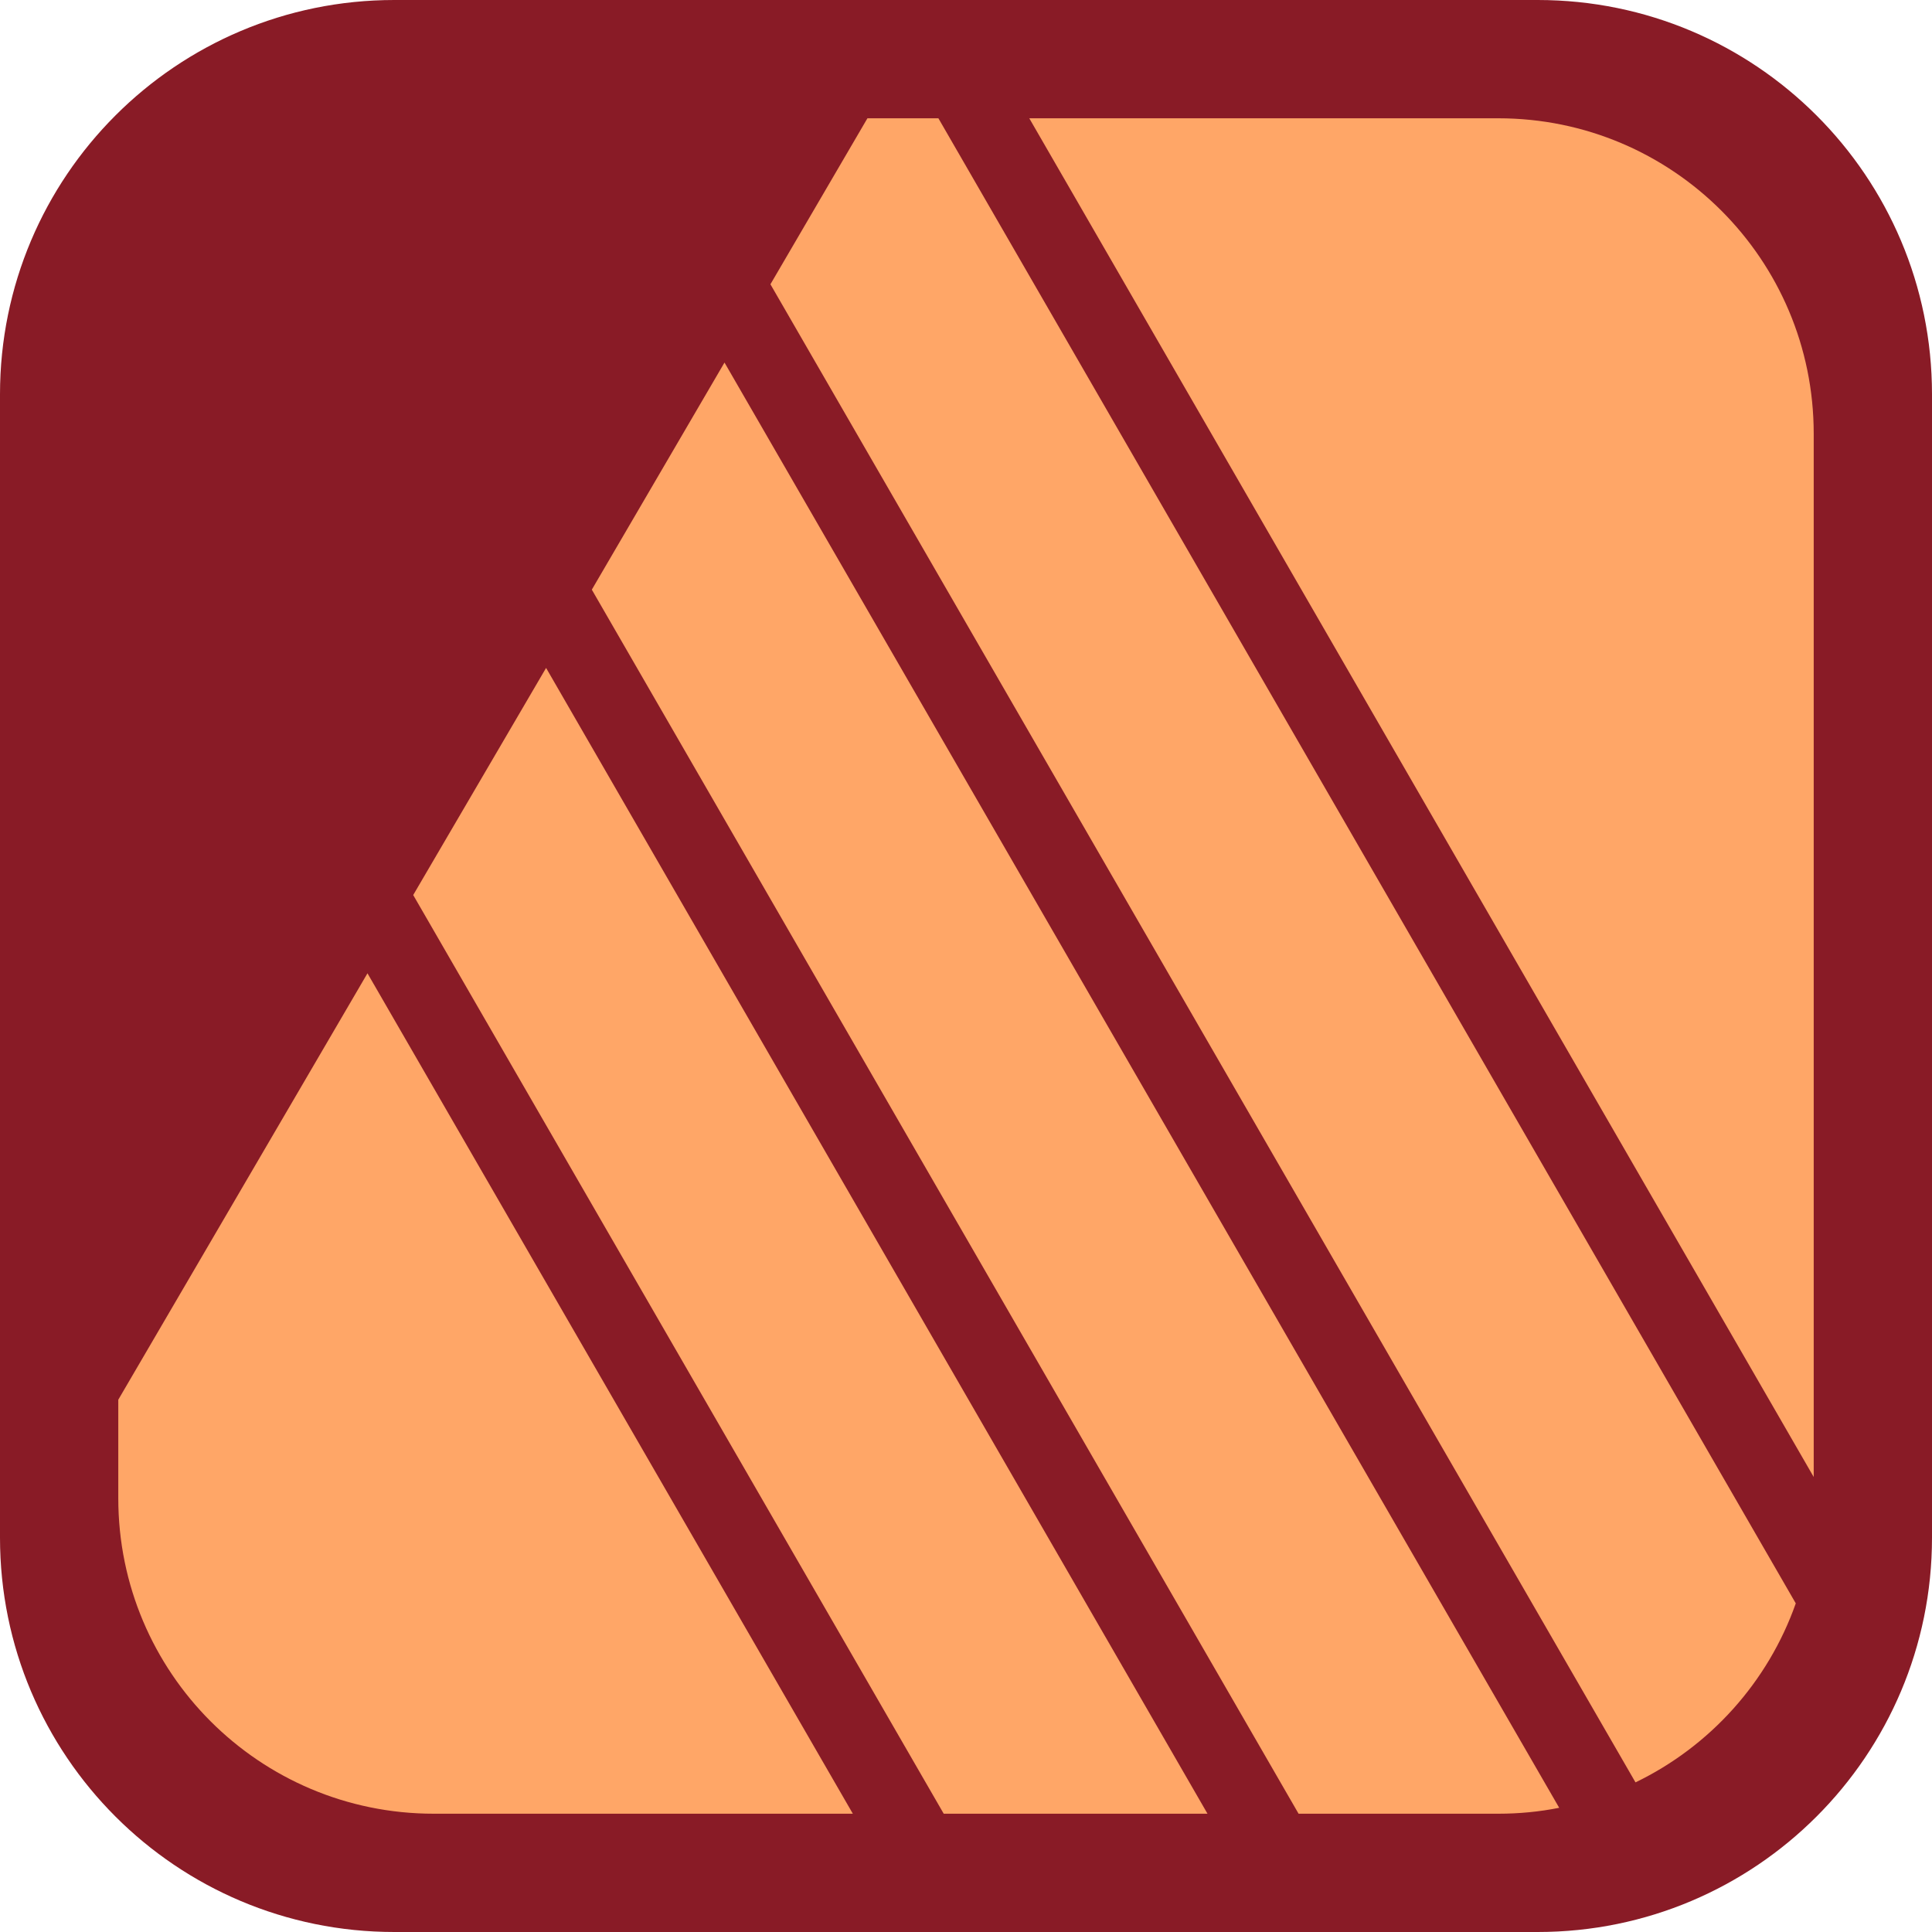
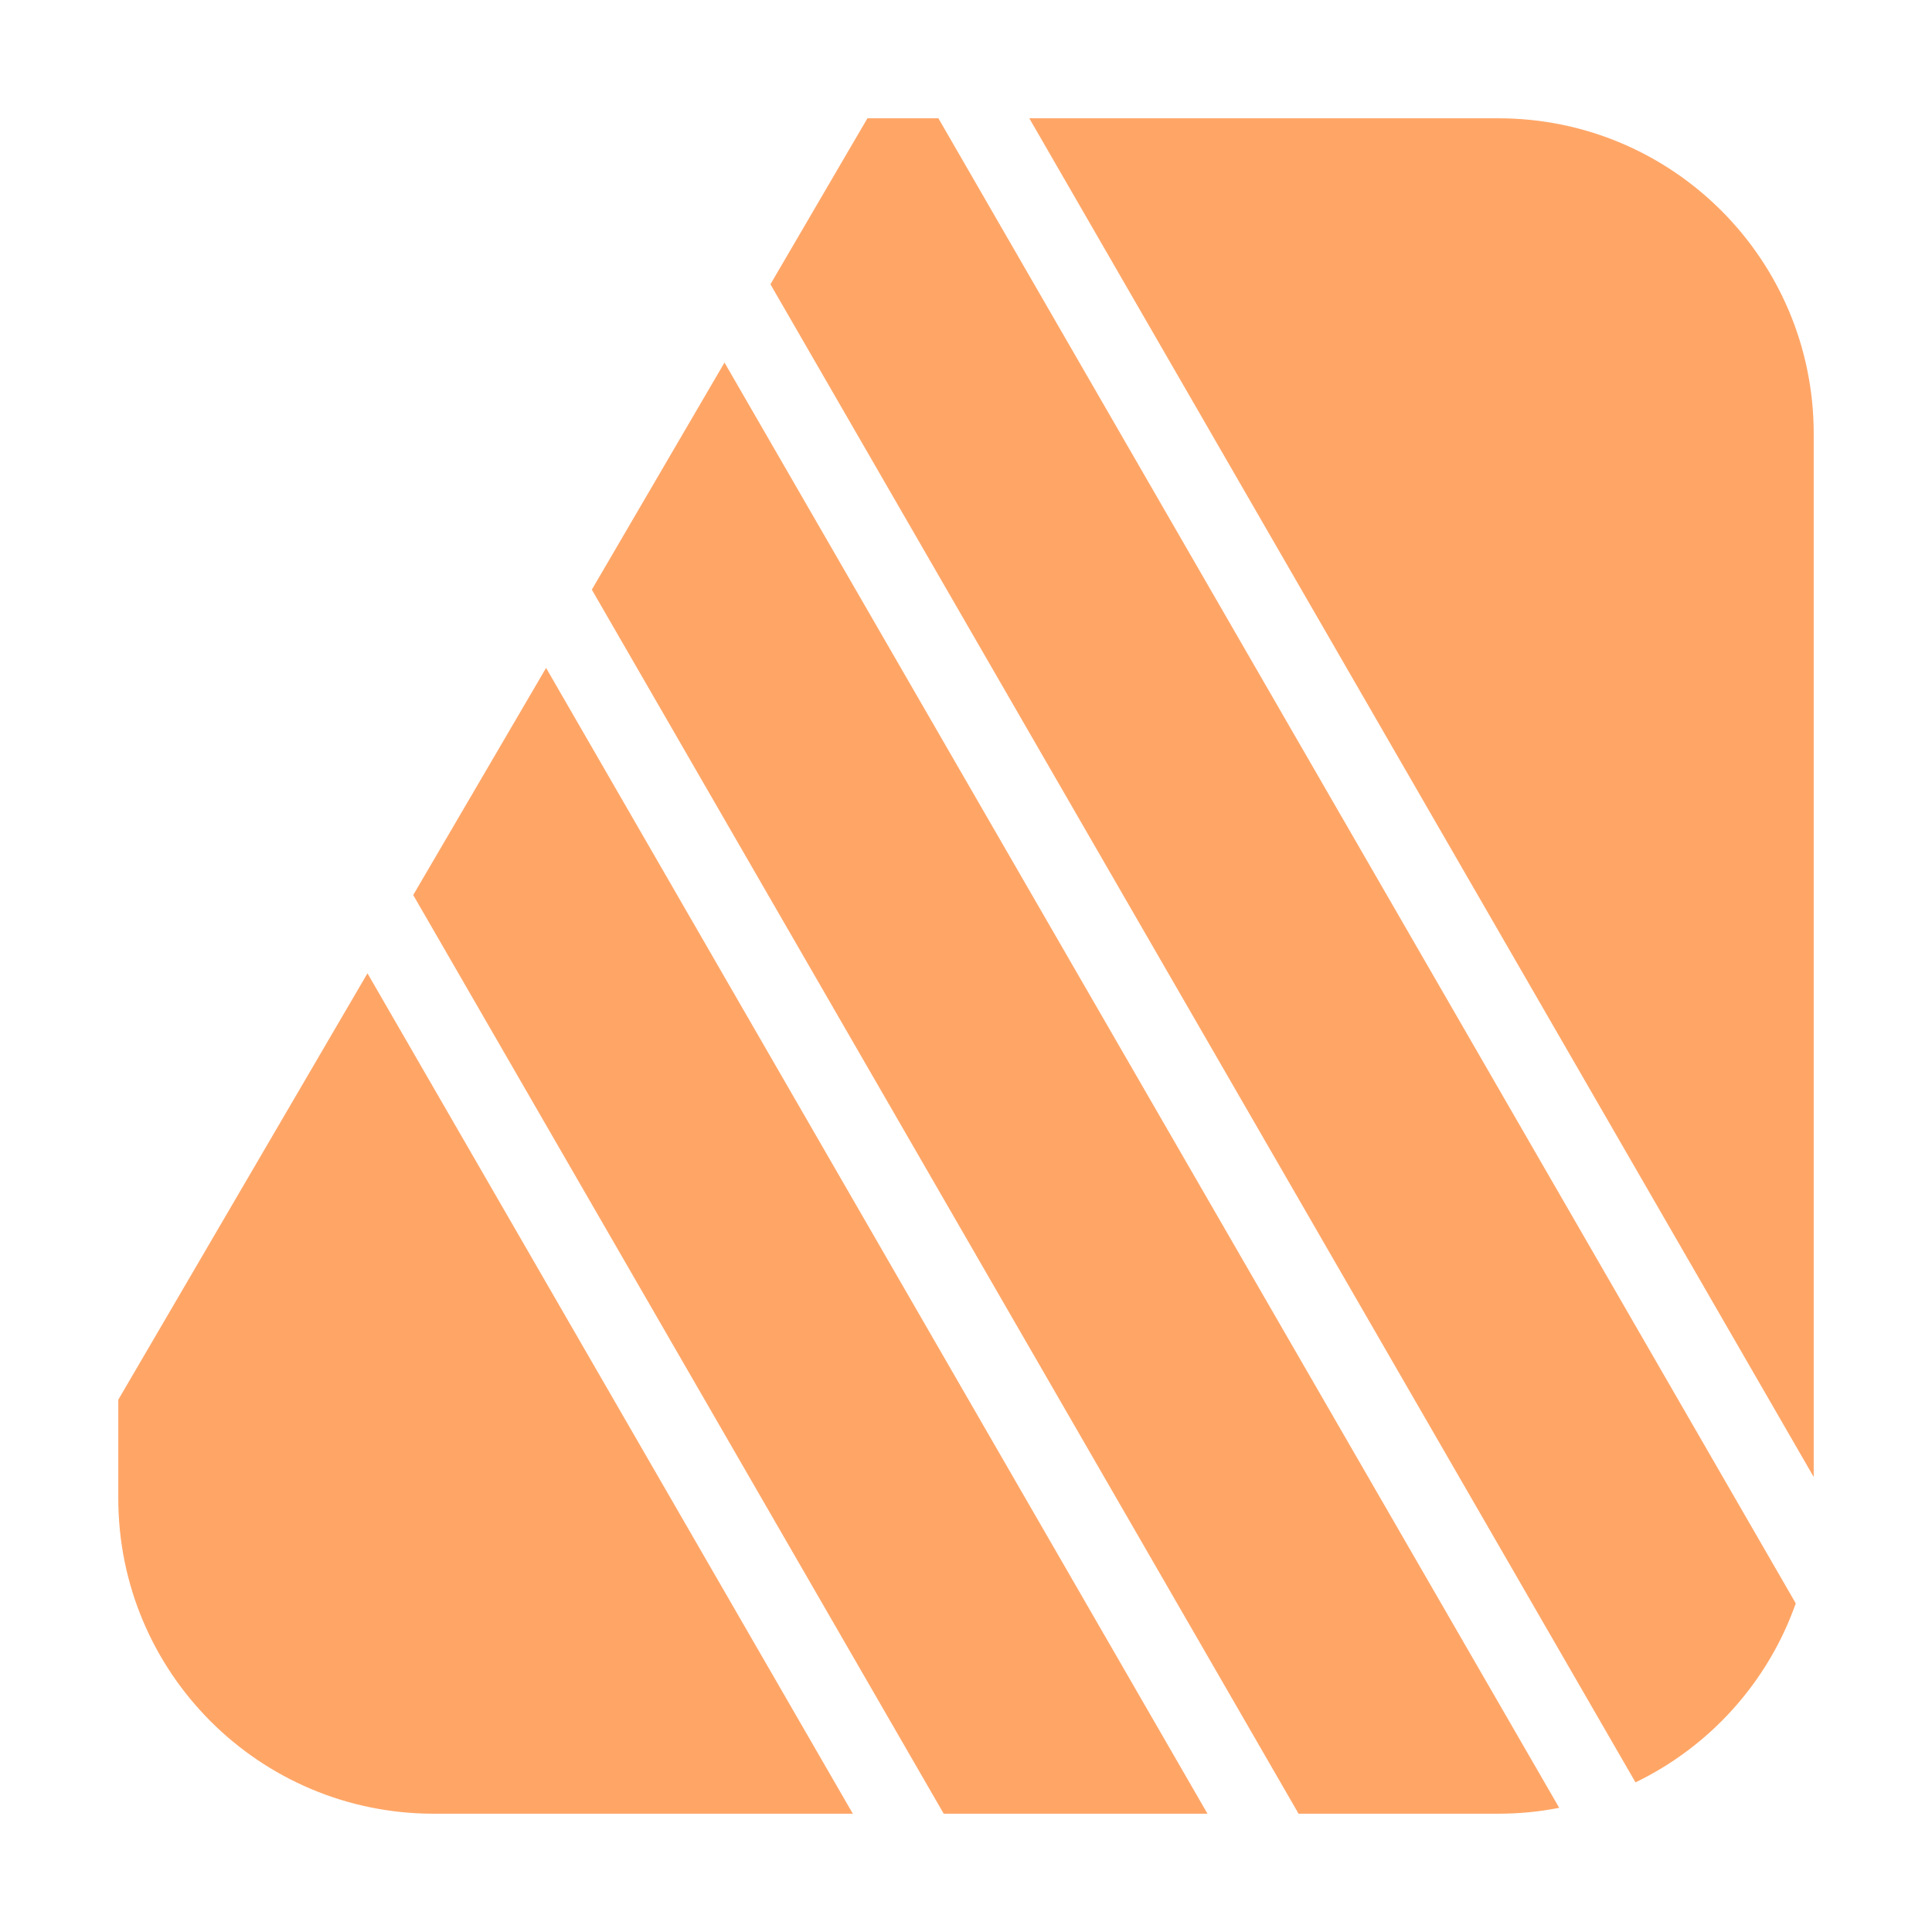
<svg xmlns="http://www.w3.org/2000/svg" class="icon" viewBox="0 0 1024 1024" version="1.1" width="200" height="200">
-   <path d="M208.98 1024h606.041c115.461 0 208.98-93.518 208.98-208.98V208.98C1024 93.518 930.482 0 815.02 0H208.98C93.518 0 0 93.518 0 208.98v606.041c0 115.461 93.518 208.98 208.98 208.98z" fill="#891B26" />
  <path d="M194.769 515.866L452.023 961.306H229.878c-92.369 0-167.184-74.815-167.184-167.184v-52.245zM500.193 961.306L219.011 474.384l70.426-120.372L640 961.306zM313.678 312.529l70.322-120.372L826.41 958.171c-10.449 2.09-21.211 3.135-32.287 3.135H688.274z m94.668-161.855L459.755 62.694h37.616l454.426 787.122c-14.733 41.796-45.558 75.86-84.95 94.877zM545.541 62.694H794.122c92.369 0 167.184 74.815 167.184 167.184v552.96z" fill="#FFA667" />
</svg>